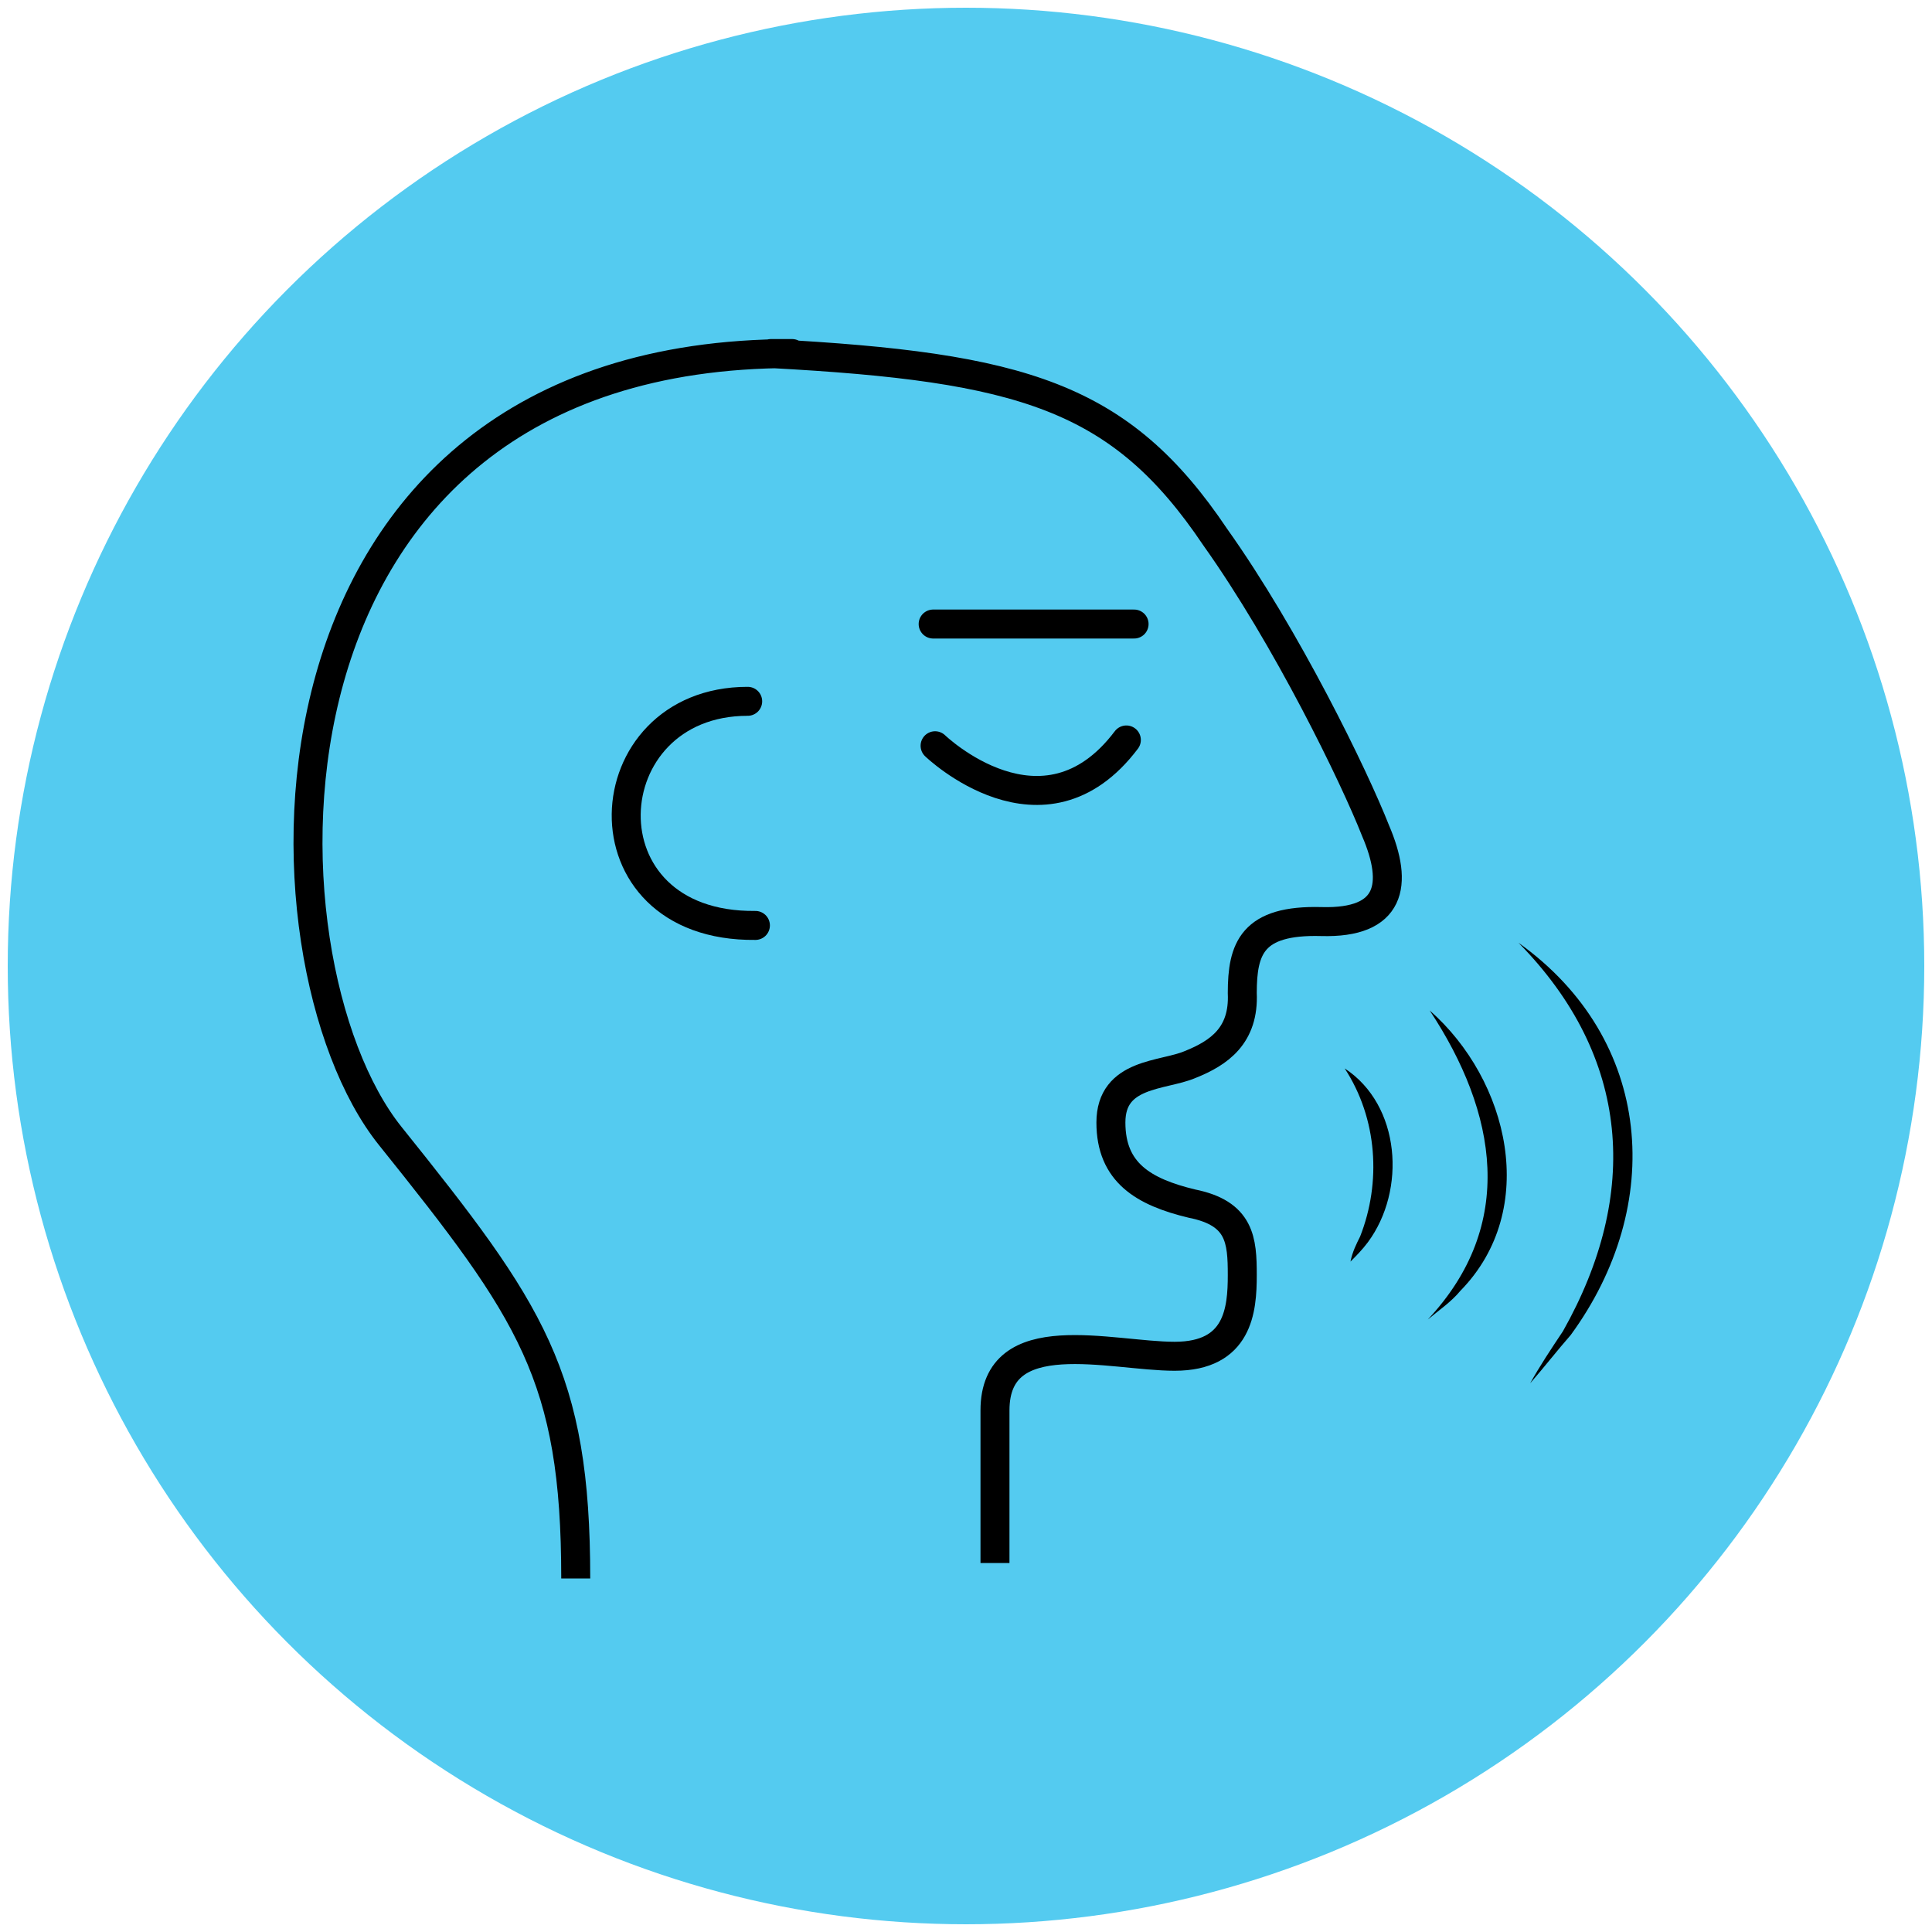
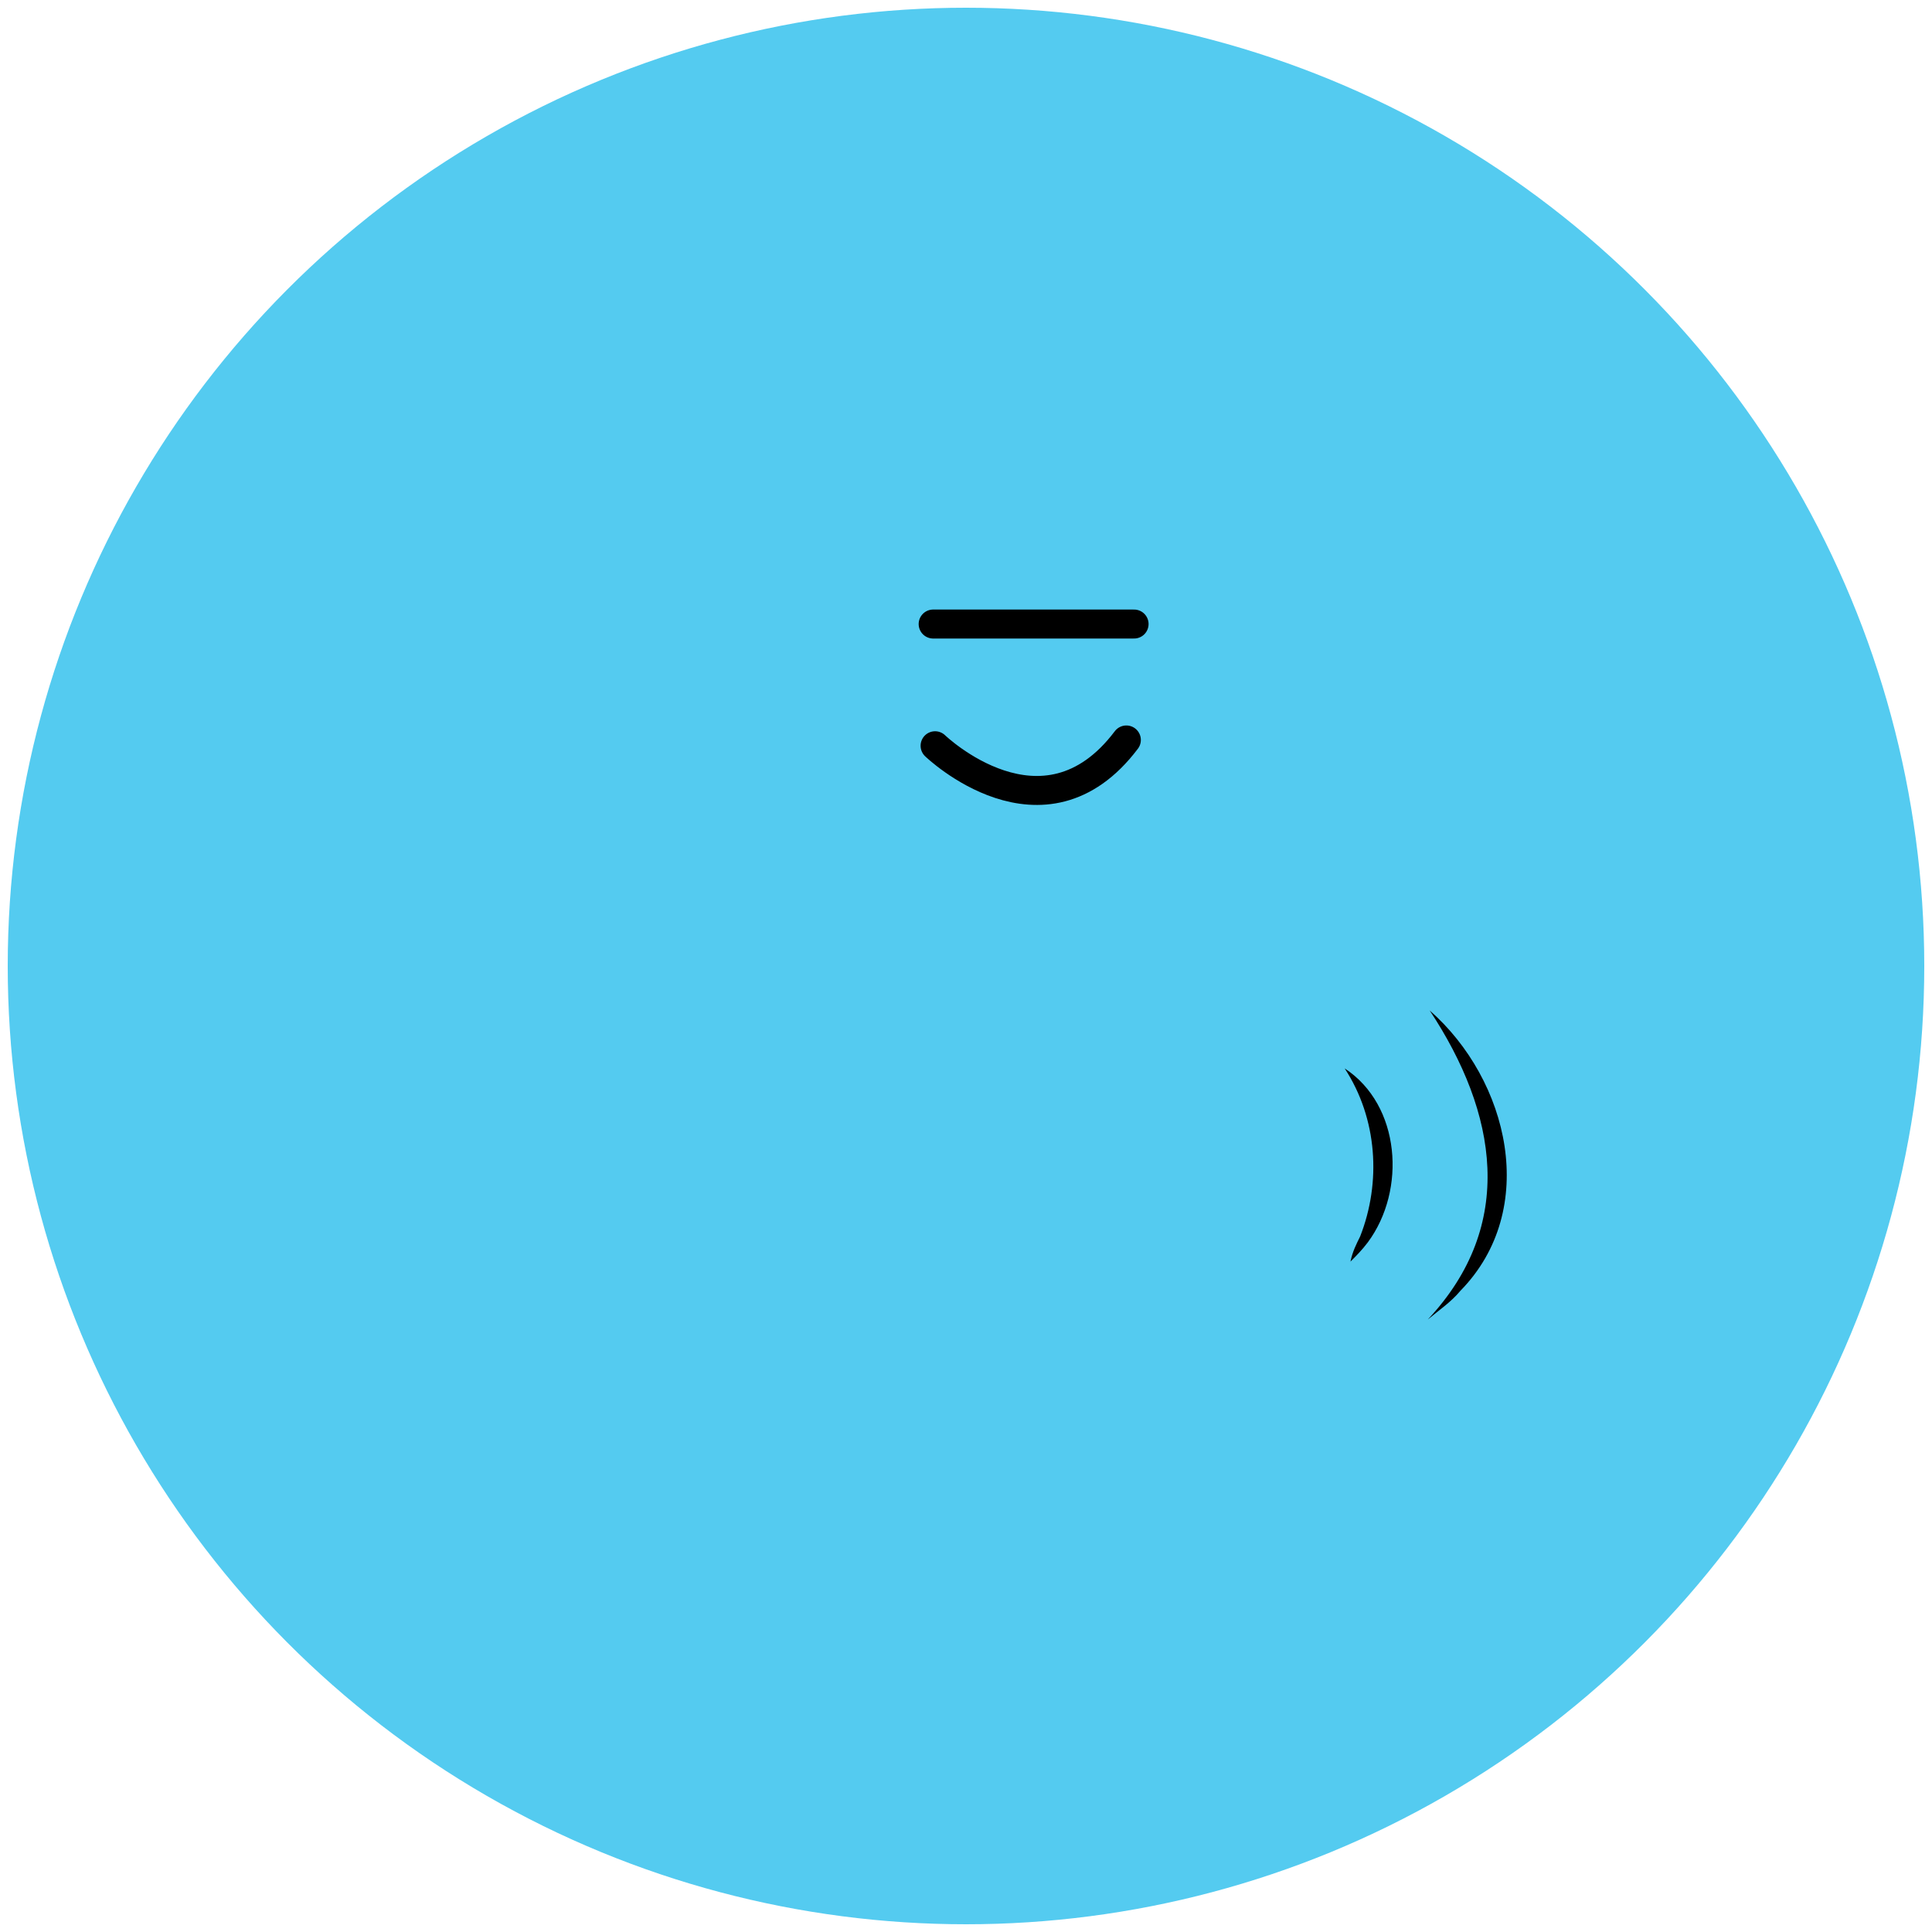
<svg xmlns="http://www.w3.org/2000/svg" version="1.1" id="Layer_1" x="0px" y="0px" viewBox="0 0 100 100" style="enable-background:new 0 0 100 100;" xml:space="preserve">
  <style type="text/css">
	.st0{fill:none;stroke:#000000;stroke-miterlimit:10;}
	.st1{fill:#54CBF0;}
	.st2{fill:none;stroke:#000000;stroke-width:1.5;stroke-linecap:round;stroke-linejoin:round;stroke-miterlimit:10;}
	.st3{fill:none;stroke:#000000;stroke-width:1.5;stroke-miterlimit:10;}
	.st4{fill:none;stroke:#000000;stroke-width:1.5;stroke-linejoin:round;stroke-miterlimit:10;}
</style>
  <circle class="st1" cx="50" cy="50" r="49.6" />
  <g>
    <line class="st2" x1="48.3" y1="32.3" x2="58.7" y2="32.3" />
    <path class="st2" d="M48.4,38.6c0,0,5.6,5.4,9.9-0.3" />
-     <path class="st2" d="M38.7,36.3c-8.1,0-8.8,11.7,0.4,11.6" />
    <g>
      <g>
        <path d="M69.6,55.3c2.9,1.9,3.2,6.3,1.2,9c-0.3,0.4-0.6,0.7-0.9,1c0.1-0.5,0.3-0.9,0.5-1.3C71.5,61.2,71.3,57.9,69.6,55.3     L69.6,55.3z" />
      </g>
      <g>
        <path d="M74,52.3c4.1,3.6,5.7,10.3,1.6,14.5c-0.5,0.6-1.1,1-1.7,1.5C78.5,63.4,77.5,57.6,74,52.3L74,52.3z" />
      </g>
      <g>
-         <path d="M78.6,48.8c7,5,7.6,13.6,2.7,20.3c-0.7,0.8-1.4,1.7-2.1,2.5c0.5-0.9,1.1-1.8,1.7-2.7C84.9,61.8,84.4,54.7,78.6,48.8     L78.6,48.8z" />
-       </g>
+         </g>
    </g>
-     <path class="st4" d="M29.8,81.7c0-10.5-2.3-13.8-9.6-22.9S12.2,18.3,41,18.3l-1.1,0c13,0.7,18.1,2.2,23,9.5   c3.7,5.2,7.2,12.4,8.3,15.2c1.2,2.8,0.8,4.8-2.8,4.7c-3.6-0.1-4.1,1.4-4.1,3.7c0.1,2.2-1.2,3.1-2.7,3.7c-1.4,0.6-4.1,0.4-4.1,3   c0,2.6,1.7,3.6,4.2,4.2c2.5,0.5,2.6,1.9,2.6,3.7s-0.2,4.2-3.5,4.2c-3.3,0-9.3-1.8-9.3,2.8s0,7.9,0,7.9" />
  </g>
</svg>